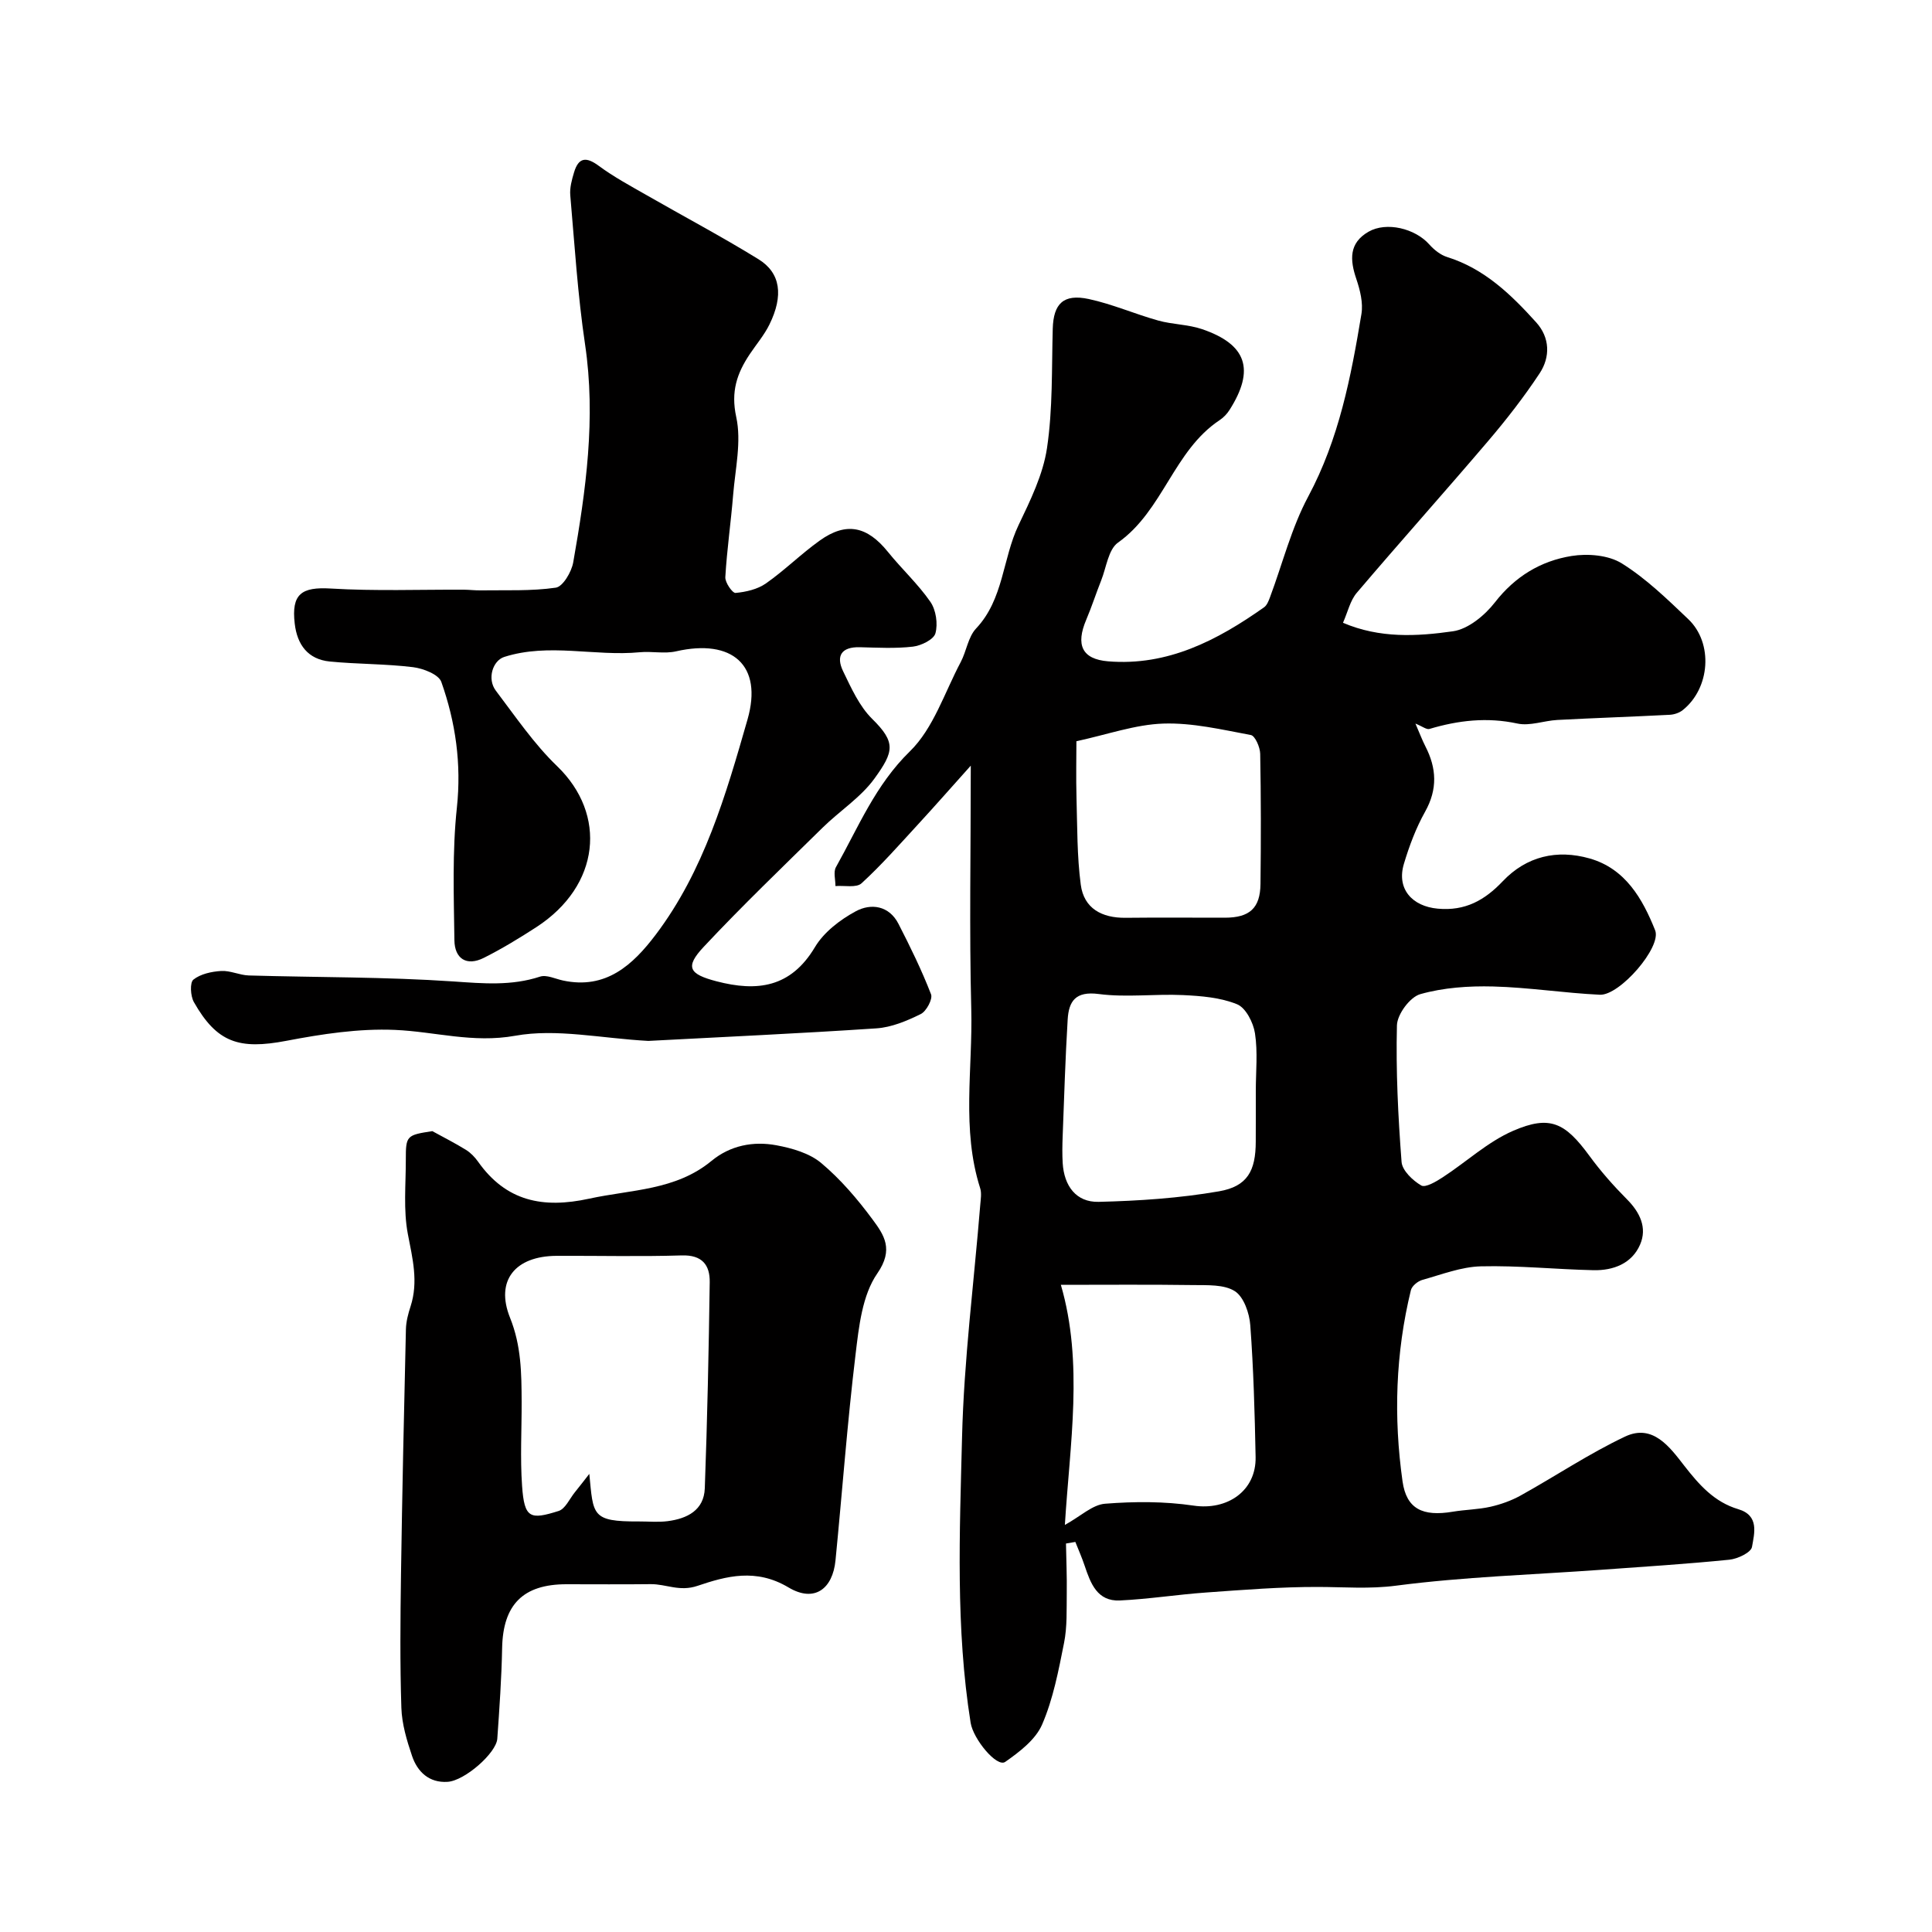
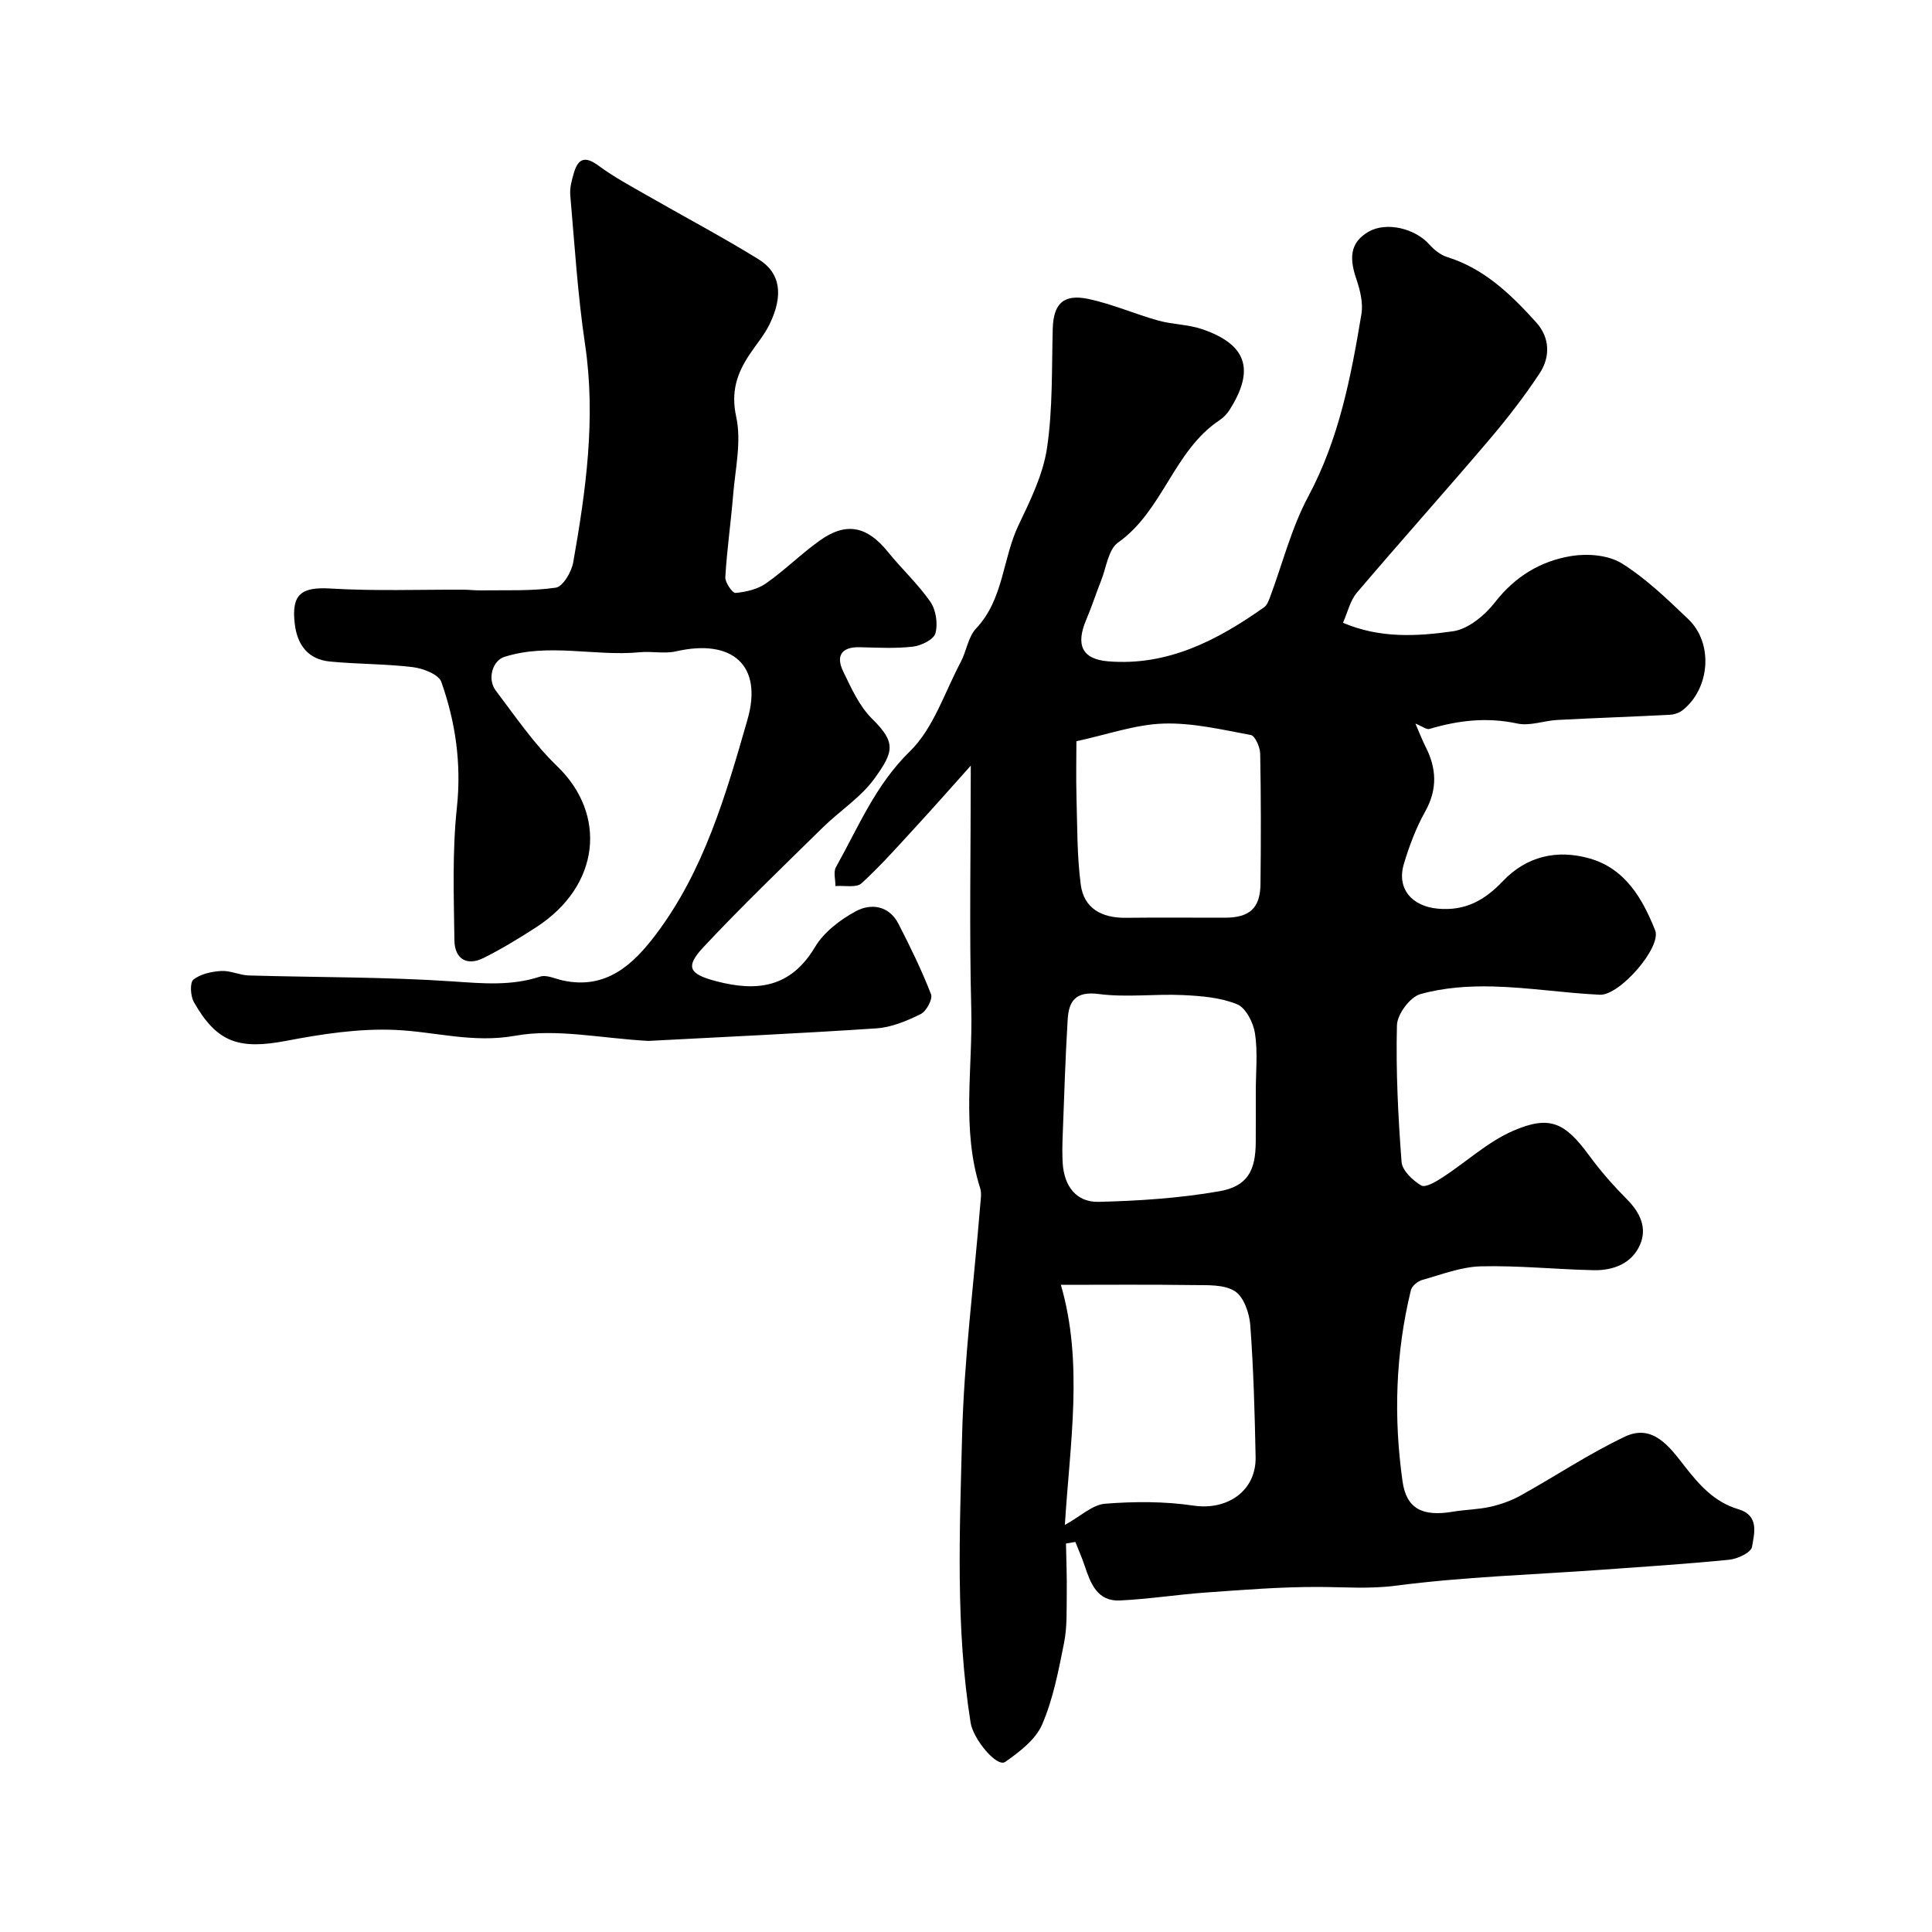
<svg xmlns="http://www.w3.org/2000/svg" enable-background="new 0 0 400 400" viewBox="0 0 400 400">
  <g fill="#010000">
    <path d="m220.7 319.57c.06 3.41.21 6.83.16 10.24-.05 3.45.11 6.99-.56 10.34-1.14 5.72-2.25 11.59-4.54 16.89-1.35 3.13-4.68 5.67-7.64 7.74-1.74 1.21-6.62-4.72-7.16-8.09-3.13-19.62-2.27-39.39-1.78-59.07.39-16.07 2.47-32.1 3.77-48.15.09-1.16.32-2.43-.02-3.48-3.89-12.19-1.52-24.71-1.84-37.06-.42-16.32-.1-32.65-.1-50.41-4.15 4.62-7.5 8.45-10.95 12.19-3.81 4.14-7.53 8.38-11.67 12.17-1.07.98-3.56.42-5.4.57.01-1.32-.46-2.91.1-3.91 4.64-8.26 8.15-17 15.32-23.99 4.87-4.75 7.17-12.17 10.51-18.46 1.2-2.26 1.53-5.21 3.19-6.97 5.72-6.07 5.46-14.43 8.79-21.4 2.44-5.11 5.07-10.45 5.89-15.95 1.21-8.12.96-16.47 1.19-24.73.15-5.15 2.2-7.26 7.46-6.13 4.88 1.05 9.53 3.1 14.36 4.45 2.96.83 6.19.8 9.08 1.78 9.3 3.17 10.97 8.41 5.73 16.69-.52.83-1.25 1.61-2.07 2.15-9.54 6.32-11.7 18.74-21.05 25.36-2 1.42-2.41 5.12-3.47 7.8-1.08 2.71-1.97 5.5-3.11 8.18-2.2 5.18-.9 8.15 4.52 8.6 12.34 1.02 22.62-4.35 32.31-11.19.59-.42.93-1.31 1.21-2.05 2.61-6.98 4.44-14.37 7.92-20.87 6.38-11.91 8.86-24.78 11.02-37.8.38-2.3-.28-4.95-1.05-7.23-1.35-3.97-1.57-7.46 2.53-9.81 3.7-2.12 9.63-.68 12.57 2.64.98 1.1 2.31 2.17 3.68 2.6 7.73 2.41 13.27 7.79 18.46 13.54 2.84 3.15 2.94 7.16.7 10.55-3.24 4.9-6.87 9.57-10.69 14.05-8.97 10.53-18.2 20.84-27.16 31.38-1.38 1.62-1.87 3.99-2.86 6.21 7.63 3.26 15.34 2.82 22.77 1.76 3.16-.45 6.6-3.3 8.69-5.99 4.17-5.37 9.49-8.57 15.86-9.6 3.35-.54 7.64-.19 10.4 1.53 5.04 3.14 9.43 7.42 13.77 11.55 5.22 4.96 4.53 14.32-1.16 18.84-.7.56-1.75.91-2.66.96-7.76.4-15.53.66-23.3 1.07-2.77.15-5.68 1.3-8.26.74-6.27-1.35-12.22-.67-18.21 1.12-.59.18-1.44-.52-2.9-1.11.86 1.97 1.38 3.38 2.06 4.71 2.33 4.53 2.55 8.87-.05 13.52-1.89 3.37-3.29 7.1-4.4 10.82-1.55 5.18 1.71 8.79 7.02 9.27 5.69.52 9.72-1.75 13.45-5.68 4.93-5.19 11.23-6.63 17.97-4.72 7.41 2.1 10.97 8.34 13.58 14.88 1.39 3.48-7.34 13.54-11.45 13.34-7.38-.35-14.73-1.52-22.1-1.71-5.04-.13-10.28.23-15.08 1.59-2.13.6-4.77 4.17-4.83 6.46-.23 9.42.24 18.88.96 28.28.14 1.78 2.31 3.84 4.07 4.87.87.51 3.08-.8 4.43-1.68 4.89-3.18 9.32-7.34 14.58-9.63 7.67-3.33 10.79-1.68 15.83 5.2 2.33 3.18 4.97 6.17 7.75 8.97 2.71 2.72 4.22 5.9 2.73 9.36-1.69 3.94-5.54 5.41-9.66 5.32-7.77-.17-15.55-.99-23.3-.8-4.07.1-8.12 1.69-12.13 2.81-.94.26-2.16 1.26-2.37 2.13-3.19 13.07-3.6 26.33-1.73 39.58.81 5.73 4.19 7.33 10.42 6.28 2.58-.43 5.24-.45 7.78-1.02 2.15-.49 4.32-1.26 6.25-2.33 7.24-4.02 14.16-8.67 21.62-12.2 5.76-2.73 9.29 2.22 12.24 6.01 3.1 3.98 6.23 7.54 11.2 9.02 4.41 1.31 3.32 5.02 2.84 7.82-.2 1.15-2.97 2.47-4.68 2.64-8.84.89-17.71 1.45-26.58 2.09-14.14 1.02-28.35 1.45-42.39 3.28-5.55.73-10.79.28-16.2.27-7.72-.02-15.44.6-23.15 1.15-5.97.42-11.9 1.37-17.87 1.65-4.68.22-6.06-3.52-7.29-7.18-.56-1.68-1.28-3.3-1.93-4.94-.63.1-1.29.22-1.94.33zm-.23-3.85c3.27-1.8 5.71-4.19 8.33-4.39 6.07-.48 12.3-.5 18.31.39 6.98 1.04 13-3.03 12.85-10.08-.18-9.09-.43-18.19-1.1-27.25-.18-2.5-1.34-5.87-3.19-7.06-2.23-1.43-5.68-1.23-8.61-1.27-9.03-.13-18.06-.05-27.42-.05 4.72 16.17 1.86 32.93.83 49.71zm39.53-89.83c0-3.99.43-8.05-.17-11.95-.34-2.22-1.9-5.29-3.71-6.02-3.43-1.4-7.42-1.72-11.21-1.9-5.81-.27-11.71.53-17.43-.22-4.8-.63-6.2 1.48-6.43 5.28-.49 8.08-.73 16.17-1.04 24.25-.07 1.83-.1 3.66.01 5.49.29 4.69 2.76 8.12 7.44 8.01 8.33-.2 16.72-.76 24.92-2.18 5.9-1.02 7.6-4.26 7.61-10.28.02-3.5.01-6.99.01-10.48zm-37.14-72.43c0 3.19-.1 7.5.02 11.8.17 5.97.1 12 .88 17.9.65 4.94 4.38 6.91 9.28 6.86 6.86-.08 13.71-.01 20.57-.02 5.11-.01 7.3-1.97 7.36-6.98.11-8.99.11-17.98-.06-26.96-.03-1.36-1.05-3.71-1.93-3.88-6-1.12-12.11-2.57-18.13-2.37-5.8.19-11.53 2.26-17.99 3.65z" />
    <path d="m134.23 215.51c-9.8-.53-19.01-2.61-27.56-1.07-8.79 1.58-16.63-.86-24.91-1.21-7.45-.32-15.09.85-22.47 2.26-9.77 1.86-14.37.41-19.15-8.02-.71-1.25-.86-4.04-.1-4.65 1.48-1.18 3.77-1.67 5.76-1.79 1.88-.11 3.8.87 5.72.93 14.12.41 28.28.28 42.37 1.24 6.13.42 11.97.95 17.92-1 1.35-.44 3.15.46 4.73.8 8.9 1.92 14.47-3.21 19.21-9.47 10.01-13.24 14.54-28.98 19.01-44.55 3.24-11.28-3.17-16.78-14.78-14.13-2.4.55-5.03-.05-7.52.19-9.33.9-18.79-1.98-28.06.97-2.38.76-3.6 4.53-1.74 6.99 4.06 5.35 7.89 11.01 12.69 15.63 10.36 9.98 8.95 24.72-4.31 33.33-3.52 2.28-7.12 4.47-10.86 6.35-3.6 1.81-6.05.15-6.1-3.63-.12-9.15-.46-18.38.51-27.45.97-9.09-.26-17.68-3.22-26.05-.55-1.55-3.75-2.79-5.86-3.05-5.71-.7-11.5-.61-17.23-1.17-4.52-.45-6.75-3.46-7.26-7.84-.72-6.15 1.4-7.64 7.48-7.27 9.16.55 18.37.2 27.55.24 1.15.01 2.31.16 3.46.14 5.2-.08 10.46.18 15.56-.56 1.47-.21 3.26-3.26 3.61-5.24 2.63-14.92 4.72-29.86 2.45-45.13-1.52-10.21-2.16-20.56-3.06-30.86-.14-1.55.32-3.22.78-4.75.92-3.09 2.49-3.3 5.11-1.36 3.1 2.29 6.53 4.14 9.89 6.06 7.72 4.43 15.59 8.6 23.17 13.27 4.62 2.84 5.23 7.55 2.27 13.55-1.07 2.17-2.69 4.07-4.05 6.1-2.66 3.97-3.96 7.76-2.81 13.03 1.11 5.09-.2 10.73-.64 16.11-.46 5.69-1.29 11.35-1.62 17.04-.07 1.11 1.48 3.33 2.12 3.27 2.16-.2 4.55-.75 6.29-1.97 3.89-2.72 7.29-6.13 11.15-8.88 5.49-3.92 9.81-2.97 14.11 2.36 2.84 3.52 6.23 6.64 8.79 10.34 1.16 1.68 1.58 4.54 1.04 6.51-.35 1.29-2.95 2.56-4.67 2.76-3.62.42-7.32.21-10.98.12-3.8-.1-5 1.79-3.46 4.98 1.68 3.47 3.35 7.23 6.02 9.86 4.95 4.88 4.49 6.78.49 12.32-2.84 3.94-7.23 6.73-10.76 10.2-8.29 8.15-16.69 16.21-24.63 24.69-3.92 4.19-3.01 5.63 2.64 7.11 8.44 2.21 15.4 1.32 20.4-7.06 1.85-3.1 5.21-5.68 8.46-7.43 3.14-1.7 6.89-1.2 8.84 2.6 2.45 4.77 4.81 9.6 6.74 14.58.39 1-.97 3.53-2.13 4.1-2.86 1.41-6.04 2.75-9.17 2.96-16.01 1.07-32.04 1.79-47.23 2.6z" />
-     <path d="m89.51 234.19c2.33 1.28 4.71 2.48 6.97 3.88.97.6 1.83 1.5 2.49 2.43 5.81 8.23 13.44 9.76 23.02 7.67 8.71-1.9 17.9-1.69 25.32-7.82 3.88-3.2 8.65-4.13 13.45-3.23 3.23.6 6.82 1.63 9.25 3.66 4.01 3.36 7.51 7.46 10.64 11.69 2.38 3.22 4.45 6.19.98 11.19-3.12 4.5-3.81 11.03-4.5 16.79-1.71 14.17-2.75 28.41-4.15 42.62-.58 5.88-4.35 8.8-9.73 5.59-6.74-4.02-12.89-2.34-18.83-.33-3.74 1.27-6.49-.38-9.7-.35-5.83.07-11.66.02-17.48.02-8.98.01-13.1 4.25-13.28 13.2-.12 6.27-.56 12.53-1 18.78-.2 2.95-6.73 8.7-10.29 8.93-3.8.25-6.25-2.05-7.37-5.39-1.08-3.2-2.09-6.58-2.2-9.91-.3-9.18-.21-18.37-.08-27.56.25-16.95.62-33.9 1.02-50.84.04-1.6.47-3.23.97-4.76 1.64-5.09.4-9.9-.57-14.96-.95-4.98-.41-10.27-.42-15.42-.01-4.94.17-5.07 5.49-5.88zm32.5 70.96c.84 8.55.4 9.9 10.24 9.85 1.99-.01 4.02.19 5.98-.06 4.02-.52 7.52-2.24 7.69-6.8.52-14.22.82-28.46 1.02-42.69.05-3.55-1.57-5.66-5.79-5.53-8.64.27-17.29.05-25.93.09-8.52.04-12.73 5.08-9.62 12.82 2.33 5.79 2.37 11.48 2.4 17.36.02 5.82-.32 11.66.09 17.45.47 6.74 1.67 7.05 7.57 5.19 1.38-.44 2.26-2.51 3.34-3.85 1.02-1.26 2.01-2.55 3.01-3.83z" />
  </g>
</svg>